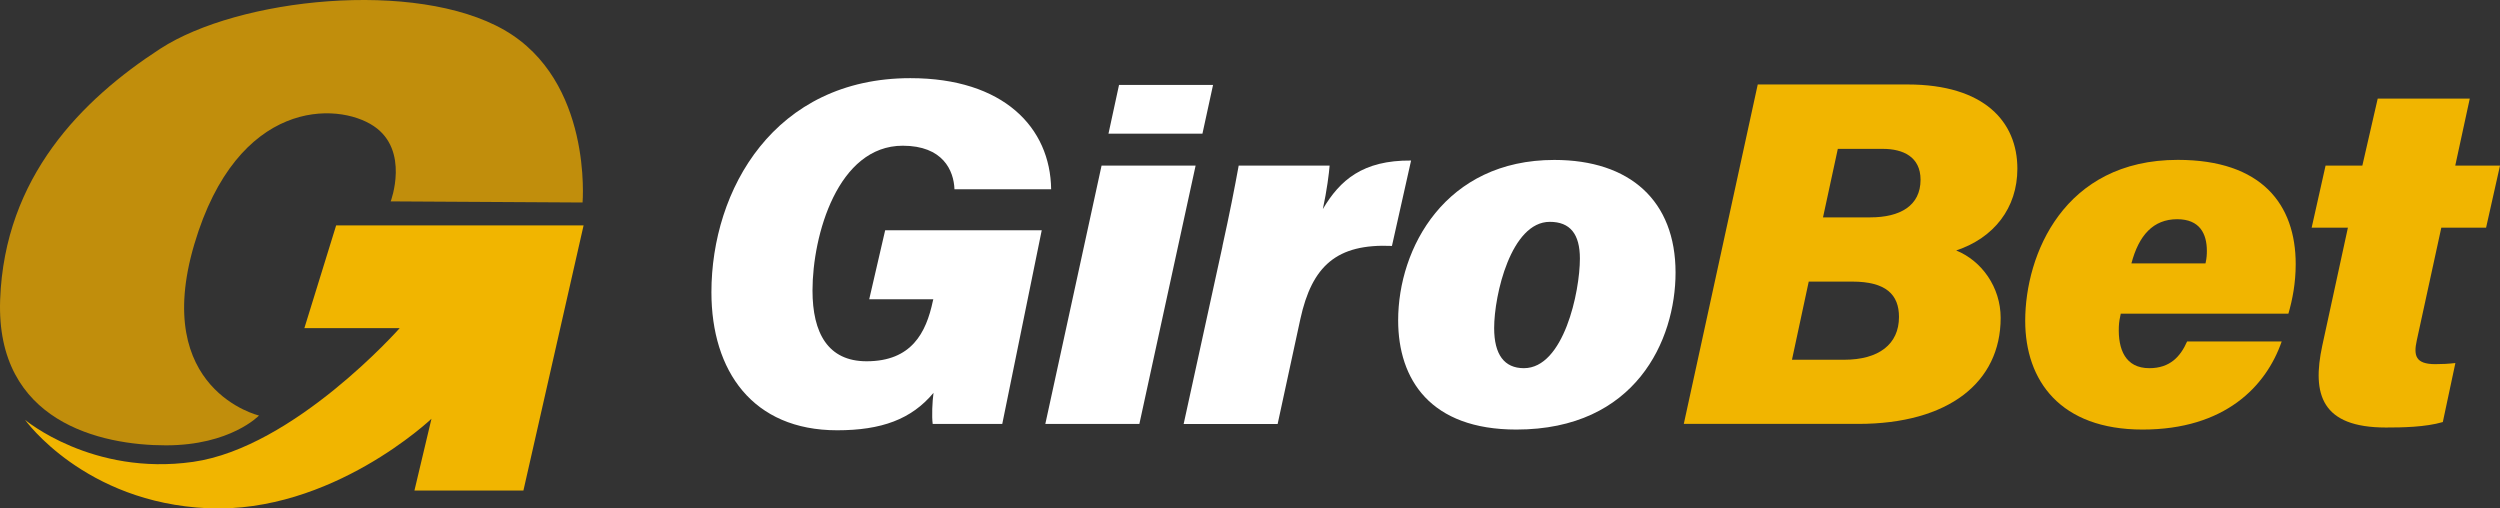
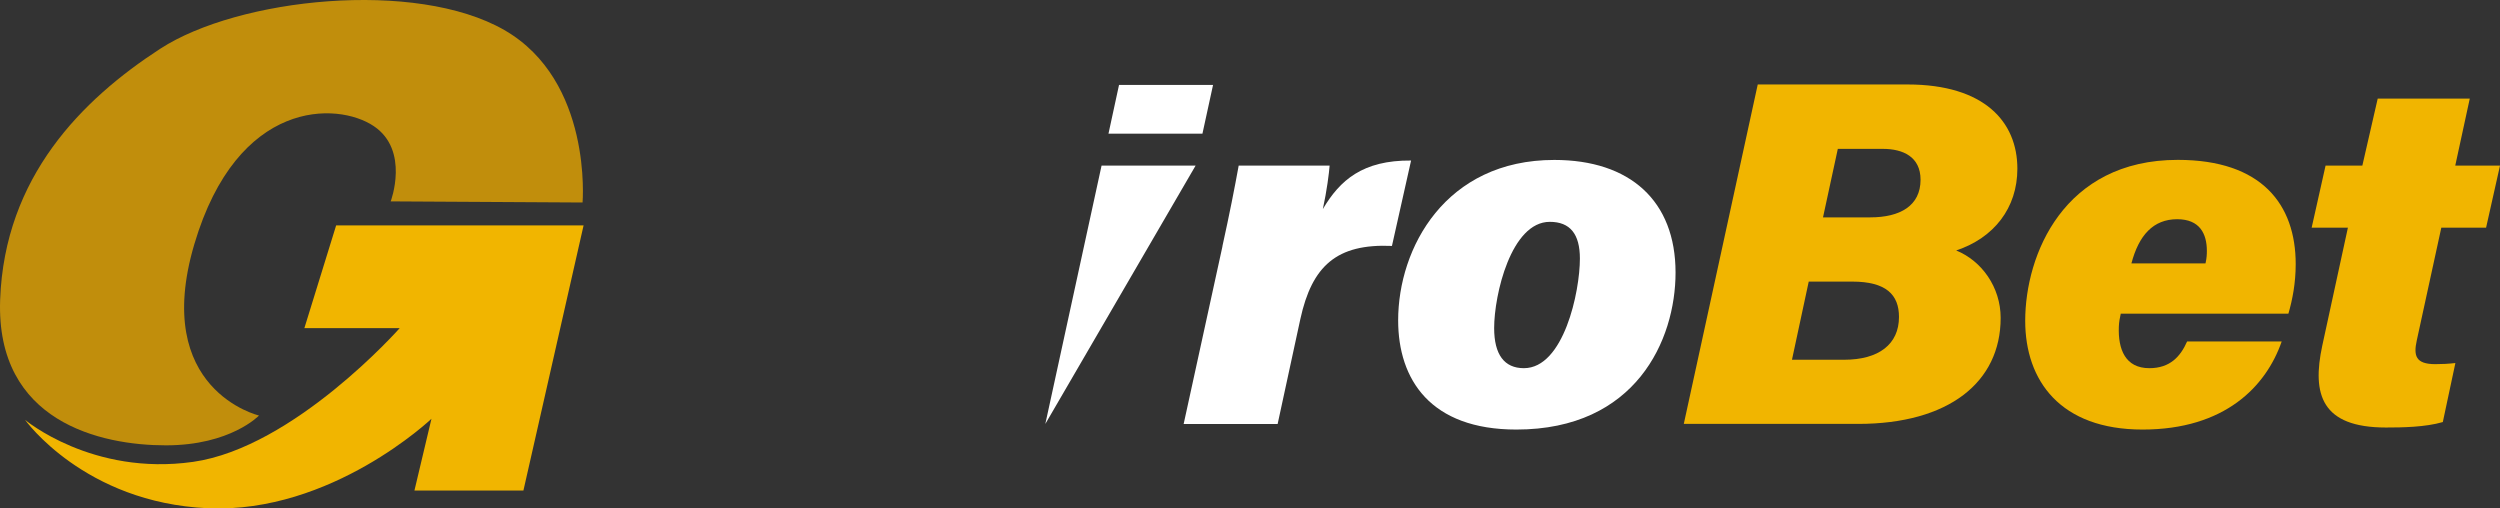
<svg xmlns="http://www.w3.org/2000/svg" width="118" height="24" viewBox="0 0 118 24" fill="none">
  <rect x="0" y="0" width="118" height="24" fill="#333333" stroke="none" />
  <g clip-path="url(#clip0_11189_107995)">
    <path d="M1.184 19.818C1.184 19.818 4.346 22.477 9.114 21.8C13.881 21.123 18.865 15.489 18.865 15.489H14.366L15.866 10.639H27.545L24.705 23.154H19.561L20.365 19.766C20.365 19.766 15.649 24.25 9.809 23.989C3.97 23.728 1.184 19.818 1.184 19.818Z" fill="#F1B500" />
    <path d="M7.831 21.02C10.885 21.02 12.225 19.613 12.225 19.613C12.225 19.613 7.135 18.415 9.171 11.53C11.207 4.645 15.923 4.804 17.637 5.949C19.35 7.095 18.441 9.505 18.441 9.505L27.497 9.558C27.497 9.558 27.979 3.813 23.799 1.415C19.619 -0.982 11.258 -0.097 7.563 2.301C3.865 4.701 0.22 8.35 0.007 14.139C-0.207 19.927 4.774 21.02 7.828 21.02H7.831Z" fill="#C18E0C" />
-     <path d="M47.304 20.011H44.023C43.975 19.648 44.004 18.961 44.062 18.542C43.021 19.791 41.605 20.309 39.514 20.309C35.522 20.309 33.579 17.508 33.579 13.794C33.579 8.946 36.556 3.689 42.97 3.689C47.367 3.689 49.579 6.021 49.614 8.934H45.051C45.019 8.043 44.502 6.878 42.61 6.878C39.546 6.878 38.35 11.092 38.35 13.713C38.35 15.719 39.08 17.052 40.903 17.052C43.031 17.052 43.714 15.701 44.03 14.213L44.052 14.126H41.027L41.78 10.868H49.17L47.307 20.008L47.304 20.011Z" fill="white" />
    <path d="M57.697 11.626C58.035 10.095 58.274 8.875 58.466 7.816H62.758C62.735 8.142 62.63 8.99 62.438 9.869C63.242 8.505 64.321 7.558 66.603 7.577L65.7 11.608C63.099 11.493 61.925 12.545 61.376 15.061L60.304 20.014H55.868L57.7 11.629L57.697 11.626Z" fill="white" />
    <path d="M79.086 12.865C79.086 16.058 77.203 20.275 71.571 20.275C67.522 20.275 65.993 17.921 65.993 15.12C65.993 11.707 68.22 7.549 73.364 7.549C76.938 7.549 79.086 9.48 79.086 12.865ZM70.524 15.486C70.524 16.732 71 17.378 71.928 17.378C73.808 17.378 74.571 13.775 74.571 12.207C74.571 11.043 74.108 10.471 73.15 10.471C71.325 10.471 70.524 13.909 70.524 15.486Z" fill="white" />
    <path d="M82.966 3.987H90.034C93.672 3.987 95.22 5.757 95.22 7.962C95.22 9.822 94.112 11.229 92.332 11.822C93.541 12.312 94.431 13.561 94.431 15.005C94.431 18.036 91.984 20.008 87.707 20.008H79.475L81.221 11.996L82.966 3.984V3.987ZM84.581 16.98H87.044C88.671 16.98 89.632 16.253 89.632 14.961C89.632 13.906 89.022 13.291 87.421 13.291H85.372L84.581 16.98ZM88.276 10.26C89.68 10.26 90.65 9.716 90.65 8.483C90.65 7.397 89.817 7.027 88.879 7.027H86.745L86.046 10.26H88.276Z" fill="#F1B500" />
    <path d="M100.099 14.809C100.051 15.017 100.018 15.204 100.009 15.421C99.968 16.489 100.316 17.378 101.448 17.378C102.425 17.378 102.916 16.831 103.232 16.117H107.696C106.959 18.244 105.006 20.275 101.129 20.275C97.252 20.275 95.59 17.974 95.59 15.142C95.59 12.024 97.408 7.546 102.792 7.546C106.755 7.546 108.357 9.651 108.357 12.465C108.357 13.365 108.204 14.145 108.012 14.806H100.095L100.099 14.809ZM104.1 12.431C104.157 12.188 104.164 11.999 104.164 11.844C104.164 11.036 103.832 10.347 102.763 10.347C101.63 10.347 100.951 11.111 100.603 12.431H104.1Z" fill="#F1B500" />
    <path d="M109.767 7.816H111.503L112.228 4.655H116.573L115.888 7.816H118L117.343 10.747H115.23L114.072 16.067C113.913 16.791 114.018 17.188 114.949 17.188C115.266 17.188 115.569 17.173 115.894 17.135L115.301 19.921C114.477 20.163 113.379 20.179 112.62 20.179C109.576 20.179 109.116 18.62 109.611 16.316L110.821 10.747H109.11L109.767 7.816Z" fill="#F1B500" />
-     <path d="M49.339 20.011H53.778L56.433 7.816H51.994L49.339 20.011Z" fill="white" />
+     <path d="M49.339 20.011L56.433 7.816H51.994L49.339 20.011Z" fill="white" />
    <path d="M52.32 6.31H56.755L57.256 4.009H52.818L52.32 6.31Z" fill="white" />
  </g>
  <defs>
    <clipPath id="clip0_11189_107995">
      <rect width="118" height="24" fill="white" />
    </clipPath>
  </defs>
</svg>